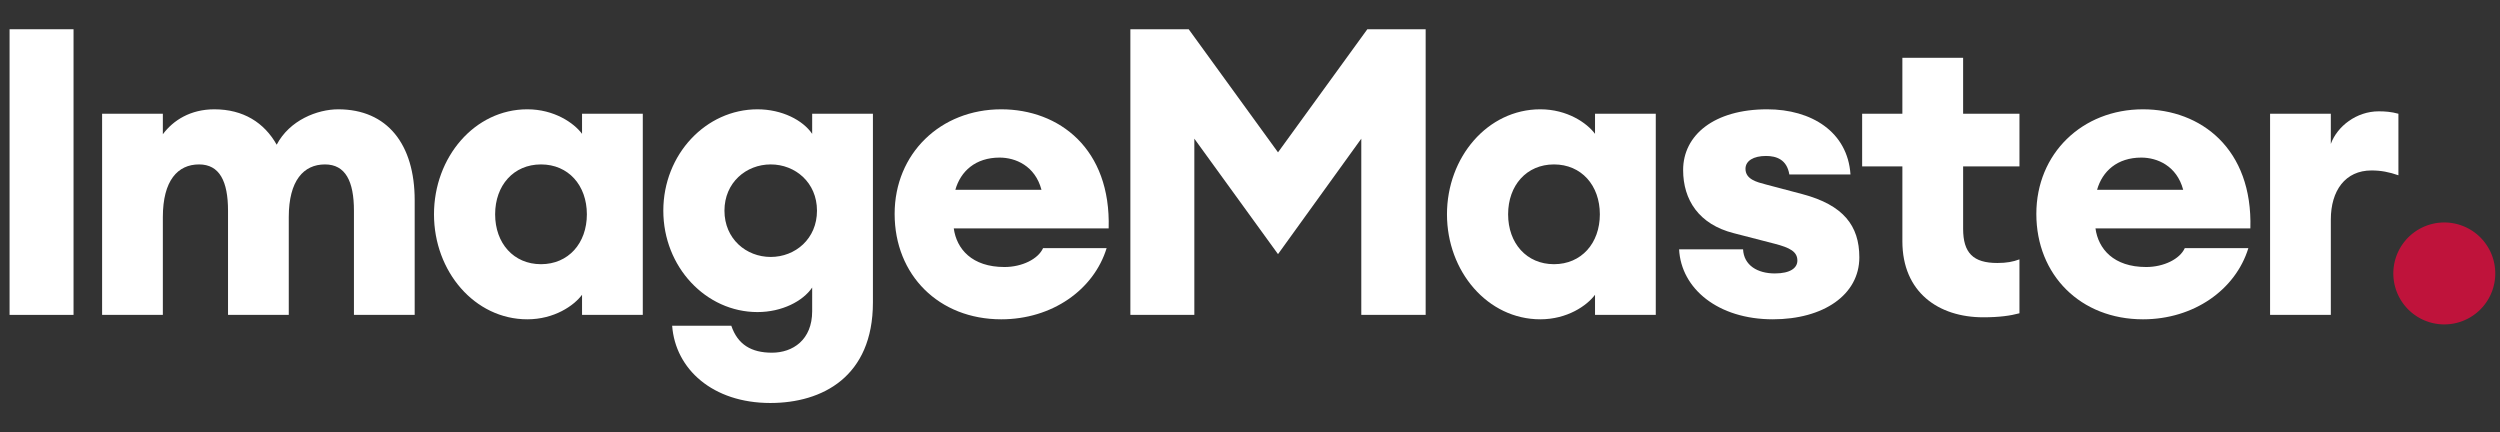
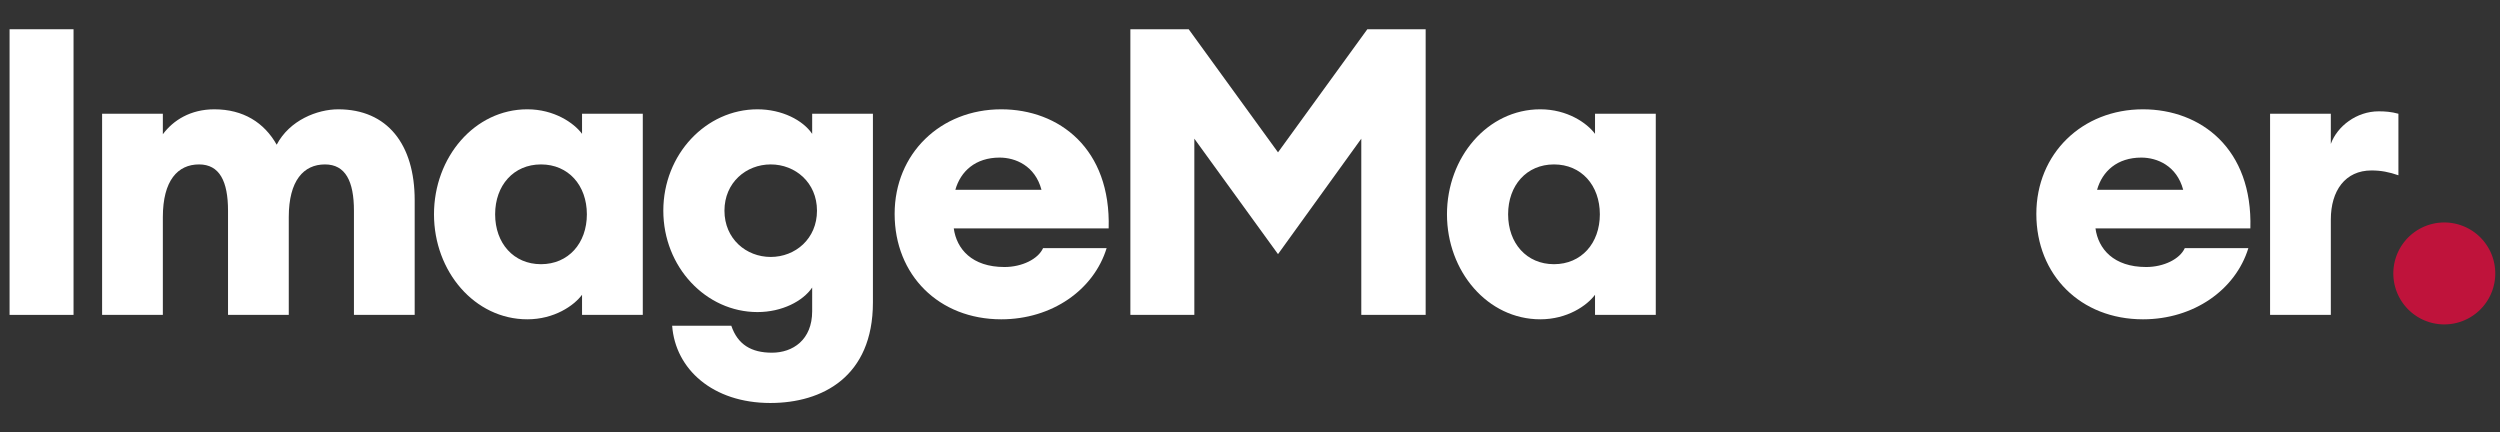
<svg xmlns="http://www.w3.org/2000/svg" id="Layer_1" data-name="Layer 1" viewBox="0 0 5832 1008">
  <rect x="0" y="0" width="5832" height="1008" fill="#333333" stroke="none" />
  <defs>
    <style>.cls-1{fill:#fff;}.cls-2{fill:#bf133b;}</style>
  </defs>
  <path class="cls-1" d="M22.33,68.23H171.55V734.56H22.33Z" />
  <path class="cls-1" d="M238.18,265.31H379.89v47.86C404.29,280.33,444.65,255,500,255c67.57,0,116.37,31,145.46,82.58,30-57.24,94.79-82.58,143.59-82.58,114.5,0,178.32,81.65,178.32,212.1V734.56H825.67V491.49c0-68.51-19.7-107.93-67.57-107.93-49.74,0-84.46,37.54-84.46,122.94V734.56H531.93V491.49c0-68.51-19.71-107.93-67.58-107.93-49.74,0-84.46,37.54-84.46,122.94V734.56H238.18Z" />
  <path class="cls-1" d="M1012.42,499.93c0-133.26,94.79-244.94,217.73-244.94,62.88,0,108.87,31.91,127.64,57.24V265.31H1499.5V734.56H1357.79V687.63C1339,713,1293,744.88,1230.15,744.88,1107.21,744.88,1012.42,633.2,1012.42,499.93Zm356.63,0c0-67.57-43.17-116.37-107-116.37s-107,48.8-107,116.37,43.17,116.38,107,116.38S1369.05,567.5,1369.05,499.93Z" />
  <path class="cls-1" d="M1568,759.9h138c15,44.1,46.92,62.87,94.79,62.87,48.8,0,93.85-30,93.85-96.66V670.74C1873,702.65,1824.21,728,1767,728c-120.12,0-219.61-105.11-219.61-236.5S1646.84,255,1767,255c57.25,0,106,25.34,127.64,57.24V265.31h141.71V705.46c0,173.62-118.25,234.63-239.32,234.63C1662.79,940.09,1575.51,861.25,1568,759.9Zm337.86-268.41c0-65.7-50.68-107.93-107.93-107.93S1690,425.79,1690,491.49s50.67,107.92,107.92,107.92S1905.86,557.18,1905.86,491.49Z" />
  <path class="cls-1" d="M2087,499c0-140.77,107-244,248.7-244,135.14,0,256.21,92,250.58,277.79H2224.94c6.57,47.86,42.23,90.1,118.25,90.1,41.29,0,78.83-18.77,90.09-44.11h148.28c-30,97.6-127.63,166.11-245.88,166.11C2190.21,744.88,2087,641.65,2087,499Zm141.71-56.31h200.84c-15-56.3-61-75.07-97.61-75.07C2275.61,367.61,2240.89,399.51,2228.69,442.68Z" />
  <path class="cls-1" d="M2786.15,323.5V734.56H2636.93V68.23H2773L2981.35,355.4,3189.7,68.23h136.08V734.56H3175.62V323.5L2981.35,592.84Z" />
  <path class="cls-1" d="M3375.51,499.93c0-133.26,94.79-244.94,217.73-244.94,62.88,0,108.86,31.91,127.63,57.24V265.31h141.72V734.56H3720.87V687.63c-18.77,25.34-64.75,57.25-127.63,57.25C3470.3,744.88,3375.51,633.2,3375.51,499.93Zm356.62,0c0-67.57-43.17-116.37-107-116.37s-107,48.8-107,116.37,43.17,116.38,107,116.38S3732.13,567.5,3732.13,499.93Z" />
-   <path class="cls-1" d="M3917,581.58h149.22c1.88,37.54,33.79,56.31,74.14,56.31,36.6,0,52.56-13.14,52.56-30,0-20.65-16.9-30-53.5-39.42L4044.65,544C3963,523.4,3926.4,466.15,3926.4,396.7c0-81.65,72.26-141.71,196.14-141.71,103.23,0,187.7,52.55,194.27,152H4174.16c-5.63-34.72-30-43.17-54.44-43.17-29.09,0-47.86,11.26-47.86,30,0,24.4,26.28,31,47.86,36.6L4205.13,453c94.79,25.34,132.33,73.2,132.33,147.34,0,87.28-83.53,144.53-201.78,144.53C4008,744.88,3921.7,673.55,3917,581.58Z" />
-   <path class="cls-1" d="M4437.87,562.81V388.25H4344V265.31h93.85V134.86h141.71V265.31H4711V388.25H4579.58V533.72c0,56.31,23.46,79.77,79.77,79.77,21.59,0,36.6-2.82,51.62-8.45V730.8c-20.65,5.63-46.93,9.39-84.47,9.39C4522.33,740.19,4437.87,682,4437.87,562.81Z" />
  <path class="cls-1" d="M4750.37,499c0-140.77,107-244,248.7-244,135.15,0,256.21,92,250.58,277.79H4888.33c6.57,47.86,42.23,90.1,118.25,90.1,41.29,0,78.83-18.77,90.1-44.11H5245c-30,97.6-127.64,166.11-245.89,166.11C4853.61,744.88,4750.37,641.65,4750.37,499Zm141.72-56.31h200.83c-15-56.3-61-75.07-97.6-75.07C4939,367.61,4904.29,399.51,4892.09,442.68Z" />
  <path class="cls-1" d="M5295.63,265.31h141.71V335.7c15-41.3,60.06-76,111.68-76,14.08,0,29.1.94,46,5.63V408.9c-21.59-7.51-40.36-11.26-62.88-11.26-61,0-94.79,46.92-94.79,114.49V734.56H5295.63Z" />
  <path class="cls-2" d="M5736.33,751.74a118.9,118.9,0,1,1,79.6-148.11A118.89,118.89,0,0,1,5736.33,751.74Z" />
</svg>